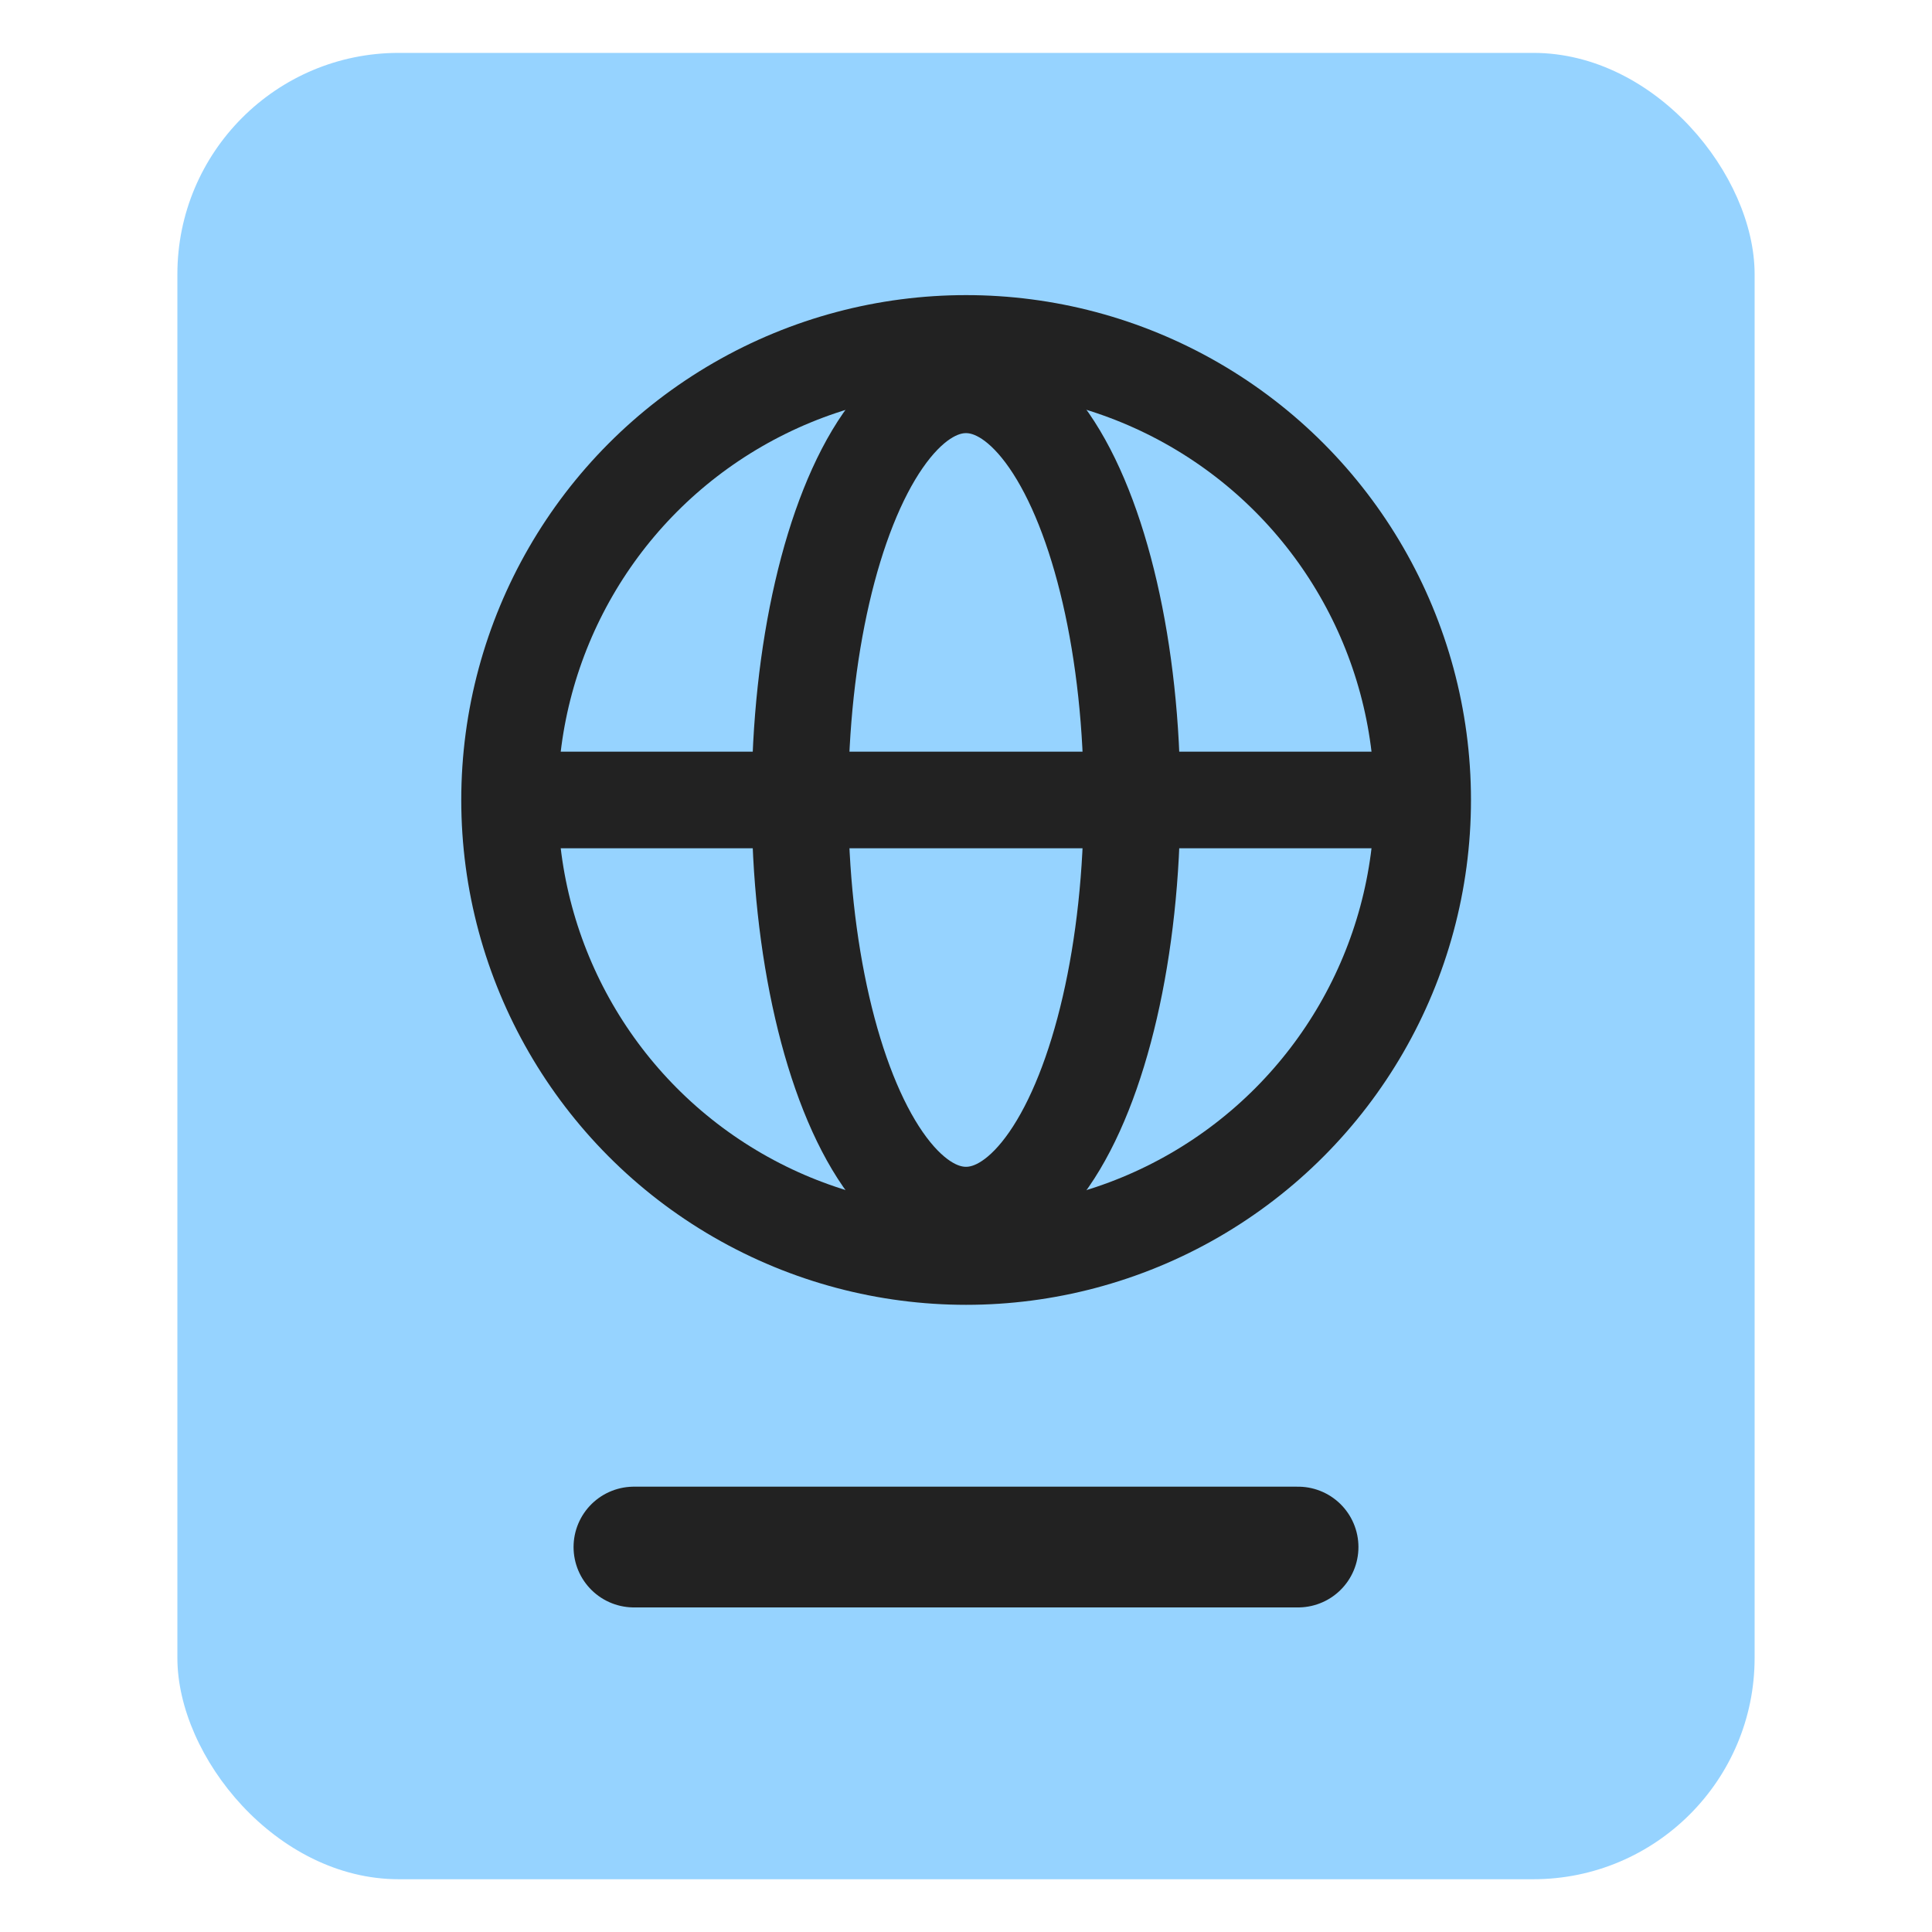
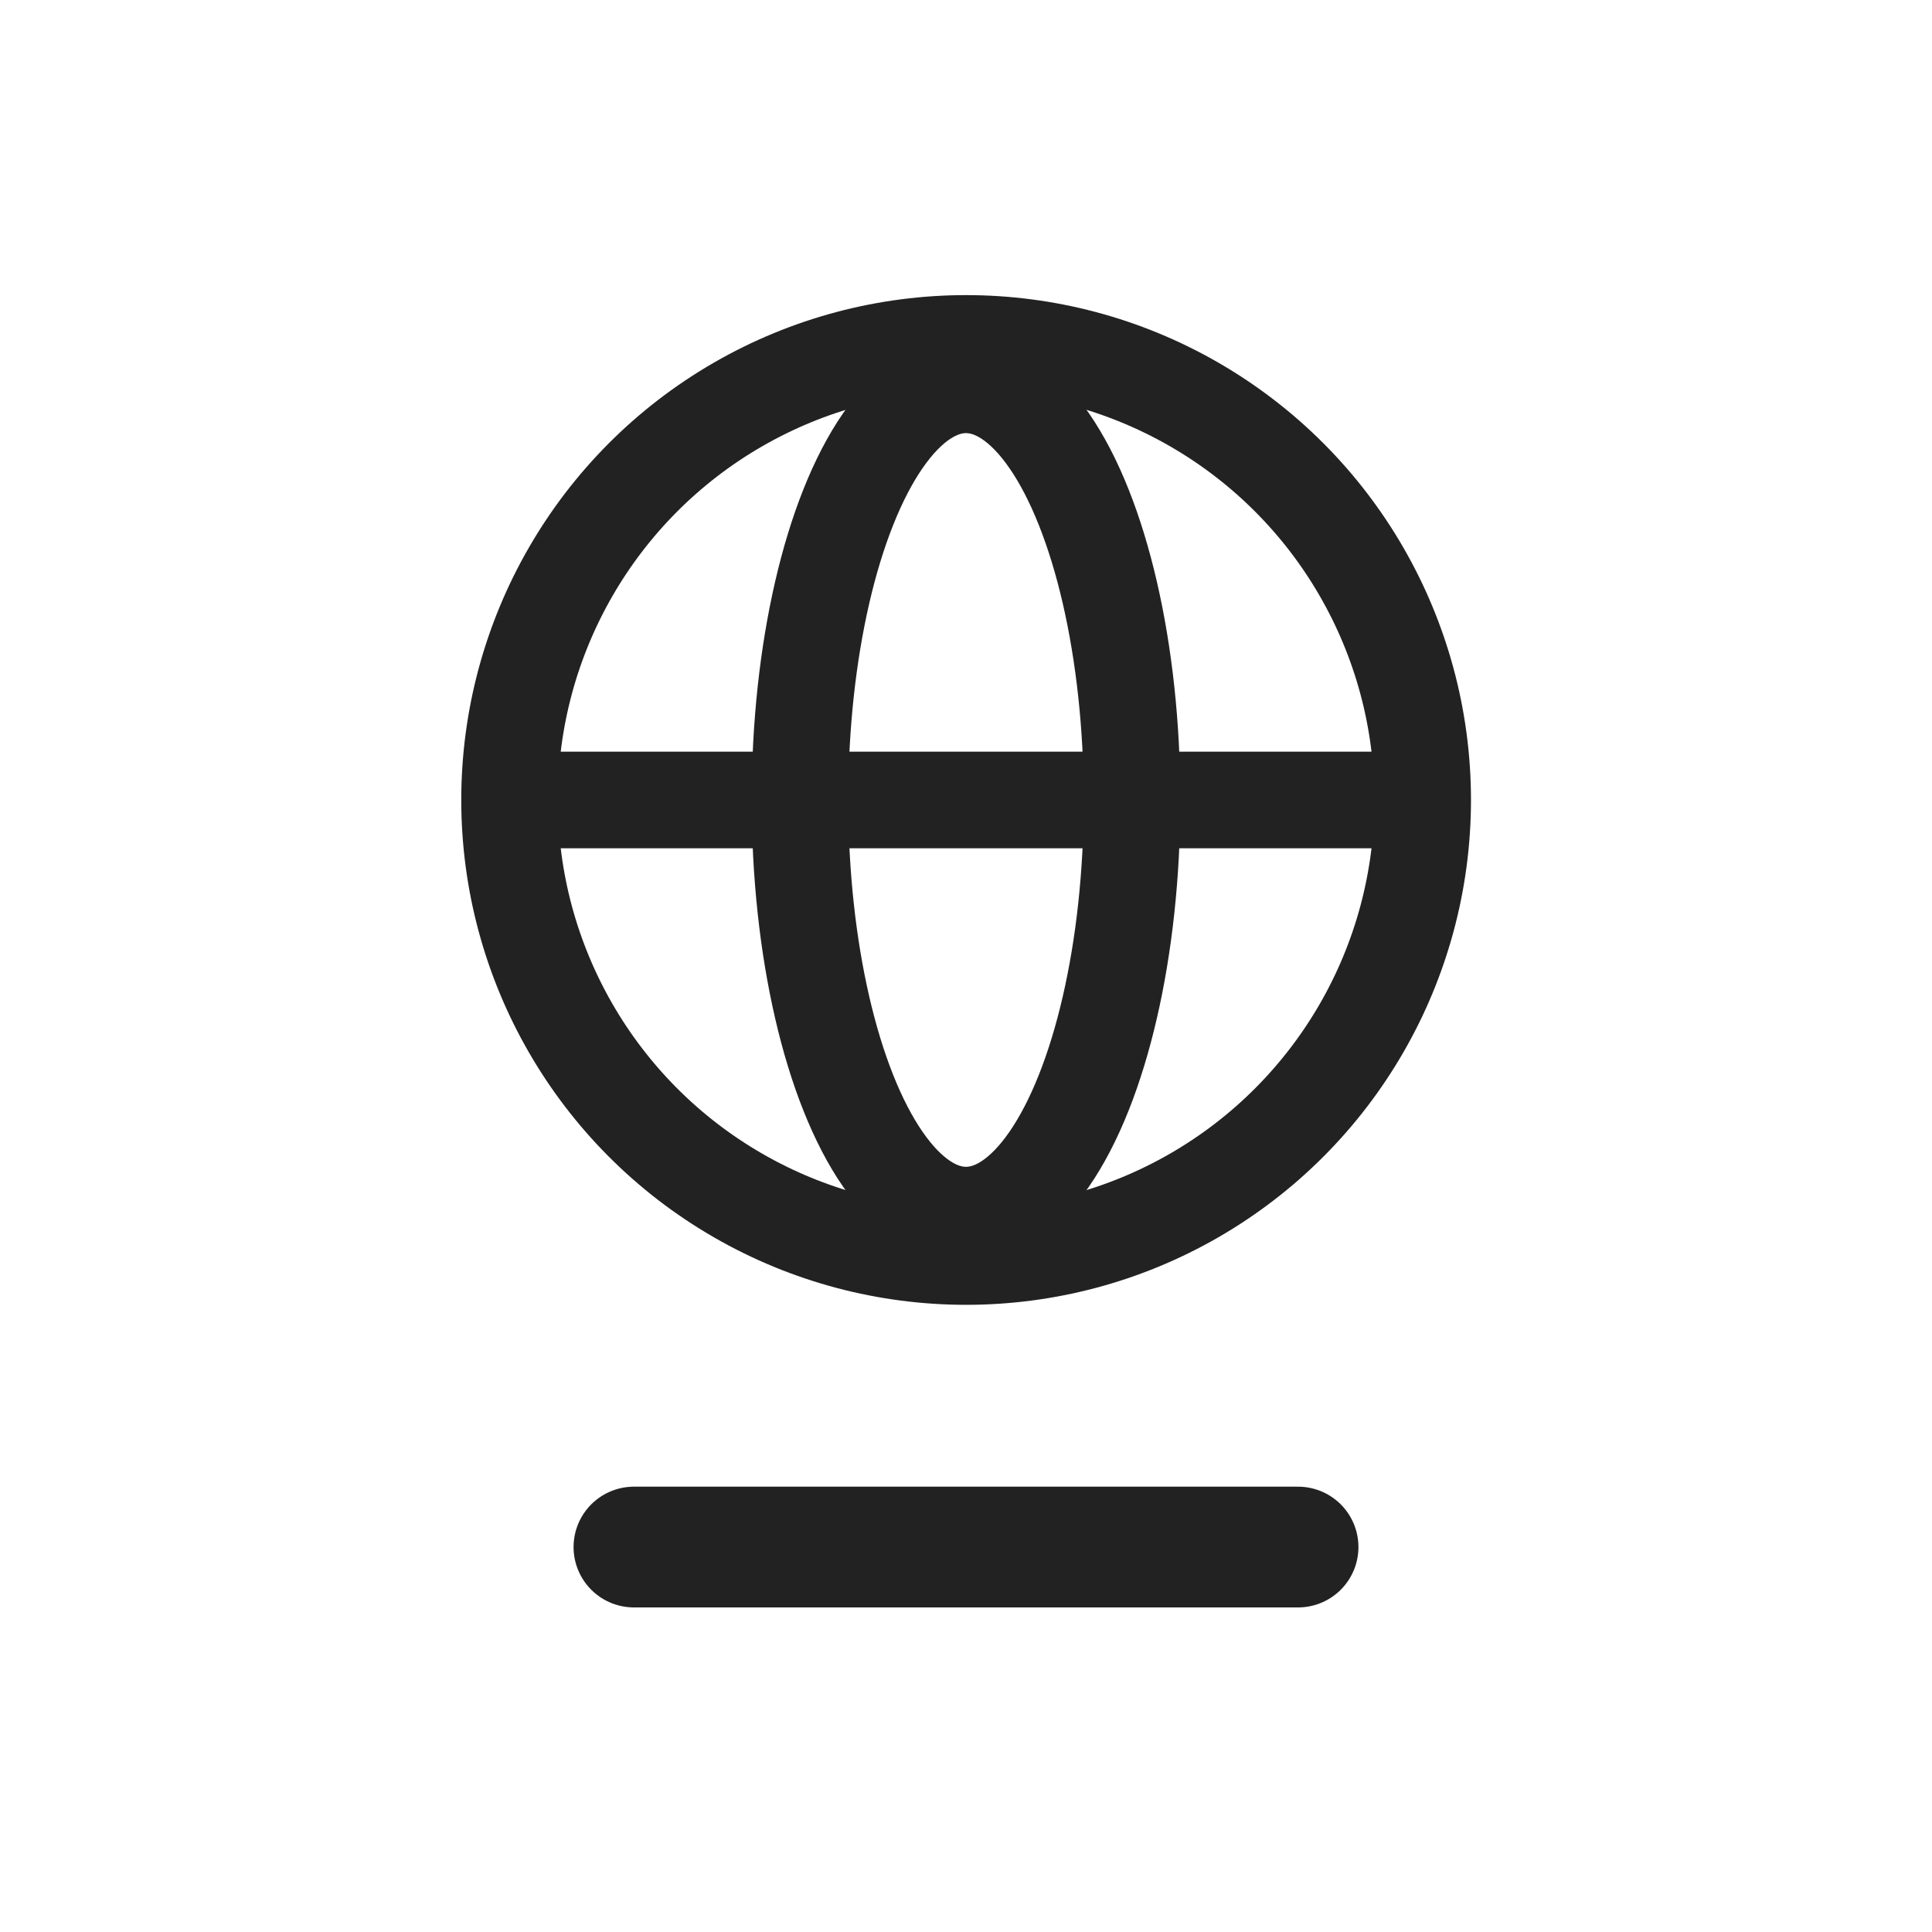
<svg xmlns="http://www.w3.org/2000/svg" width="16" height="16" viewBox="0 0 16 16" fill="none">
  <g id="symbol/fms-symbol-16" clip-path="url(#clip0)">
    <g id="fms-64">
      <g id="Icon">
-         <rect id="Rectangle 7027" x="1.469" y="0.438" width="13.062" height="15.125" rx="1.833" fill="#96D3FF" />
        <path id="Vector" d="M5.25 12.812H10.75" stroke="#222222" stroke-linecap="round" stroke-linejoin="round" />
        <g id="Globe">
          <circle id="Ellipse 2" cx="8.001" cy="6.625" r="3.781" stroke="#222222" stroke-width="0.8" />
          <ellipse id="Ellipse 3" cx="8" cy="6.625" rx="1.375" ry="3.438" stroke="#222222" stroke-width="0.8" />
          <path id="Vector 4" d="M4.219 6.625H11.781" stroke="#222222" stroke-width="0.8" />
        </g>
      </g>
    </g>
  </g>
  <defs>
    <clipPath id="clip0">
      <rect width="16" height="16" fill="white" />
    </clipPath>
  </defs>
</svg>